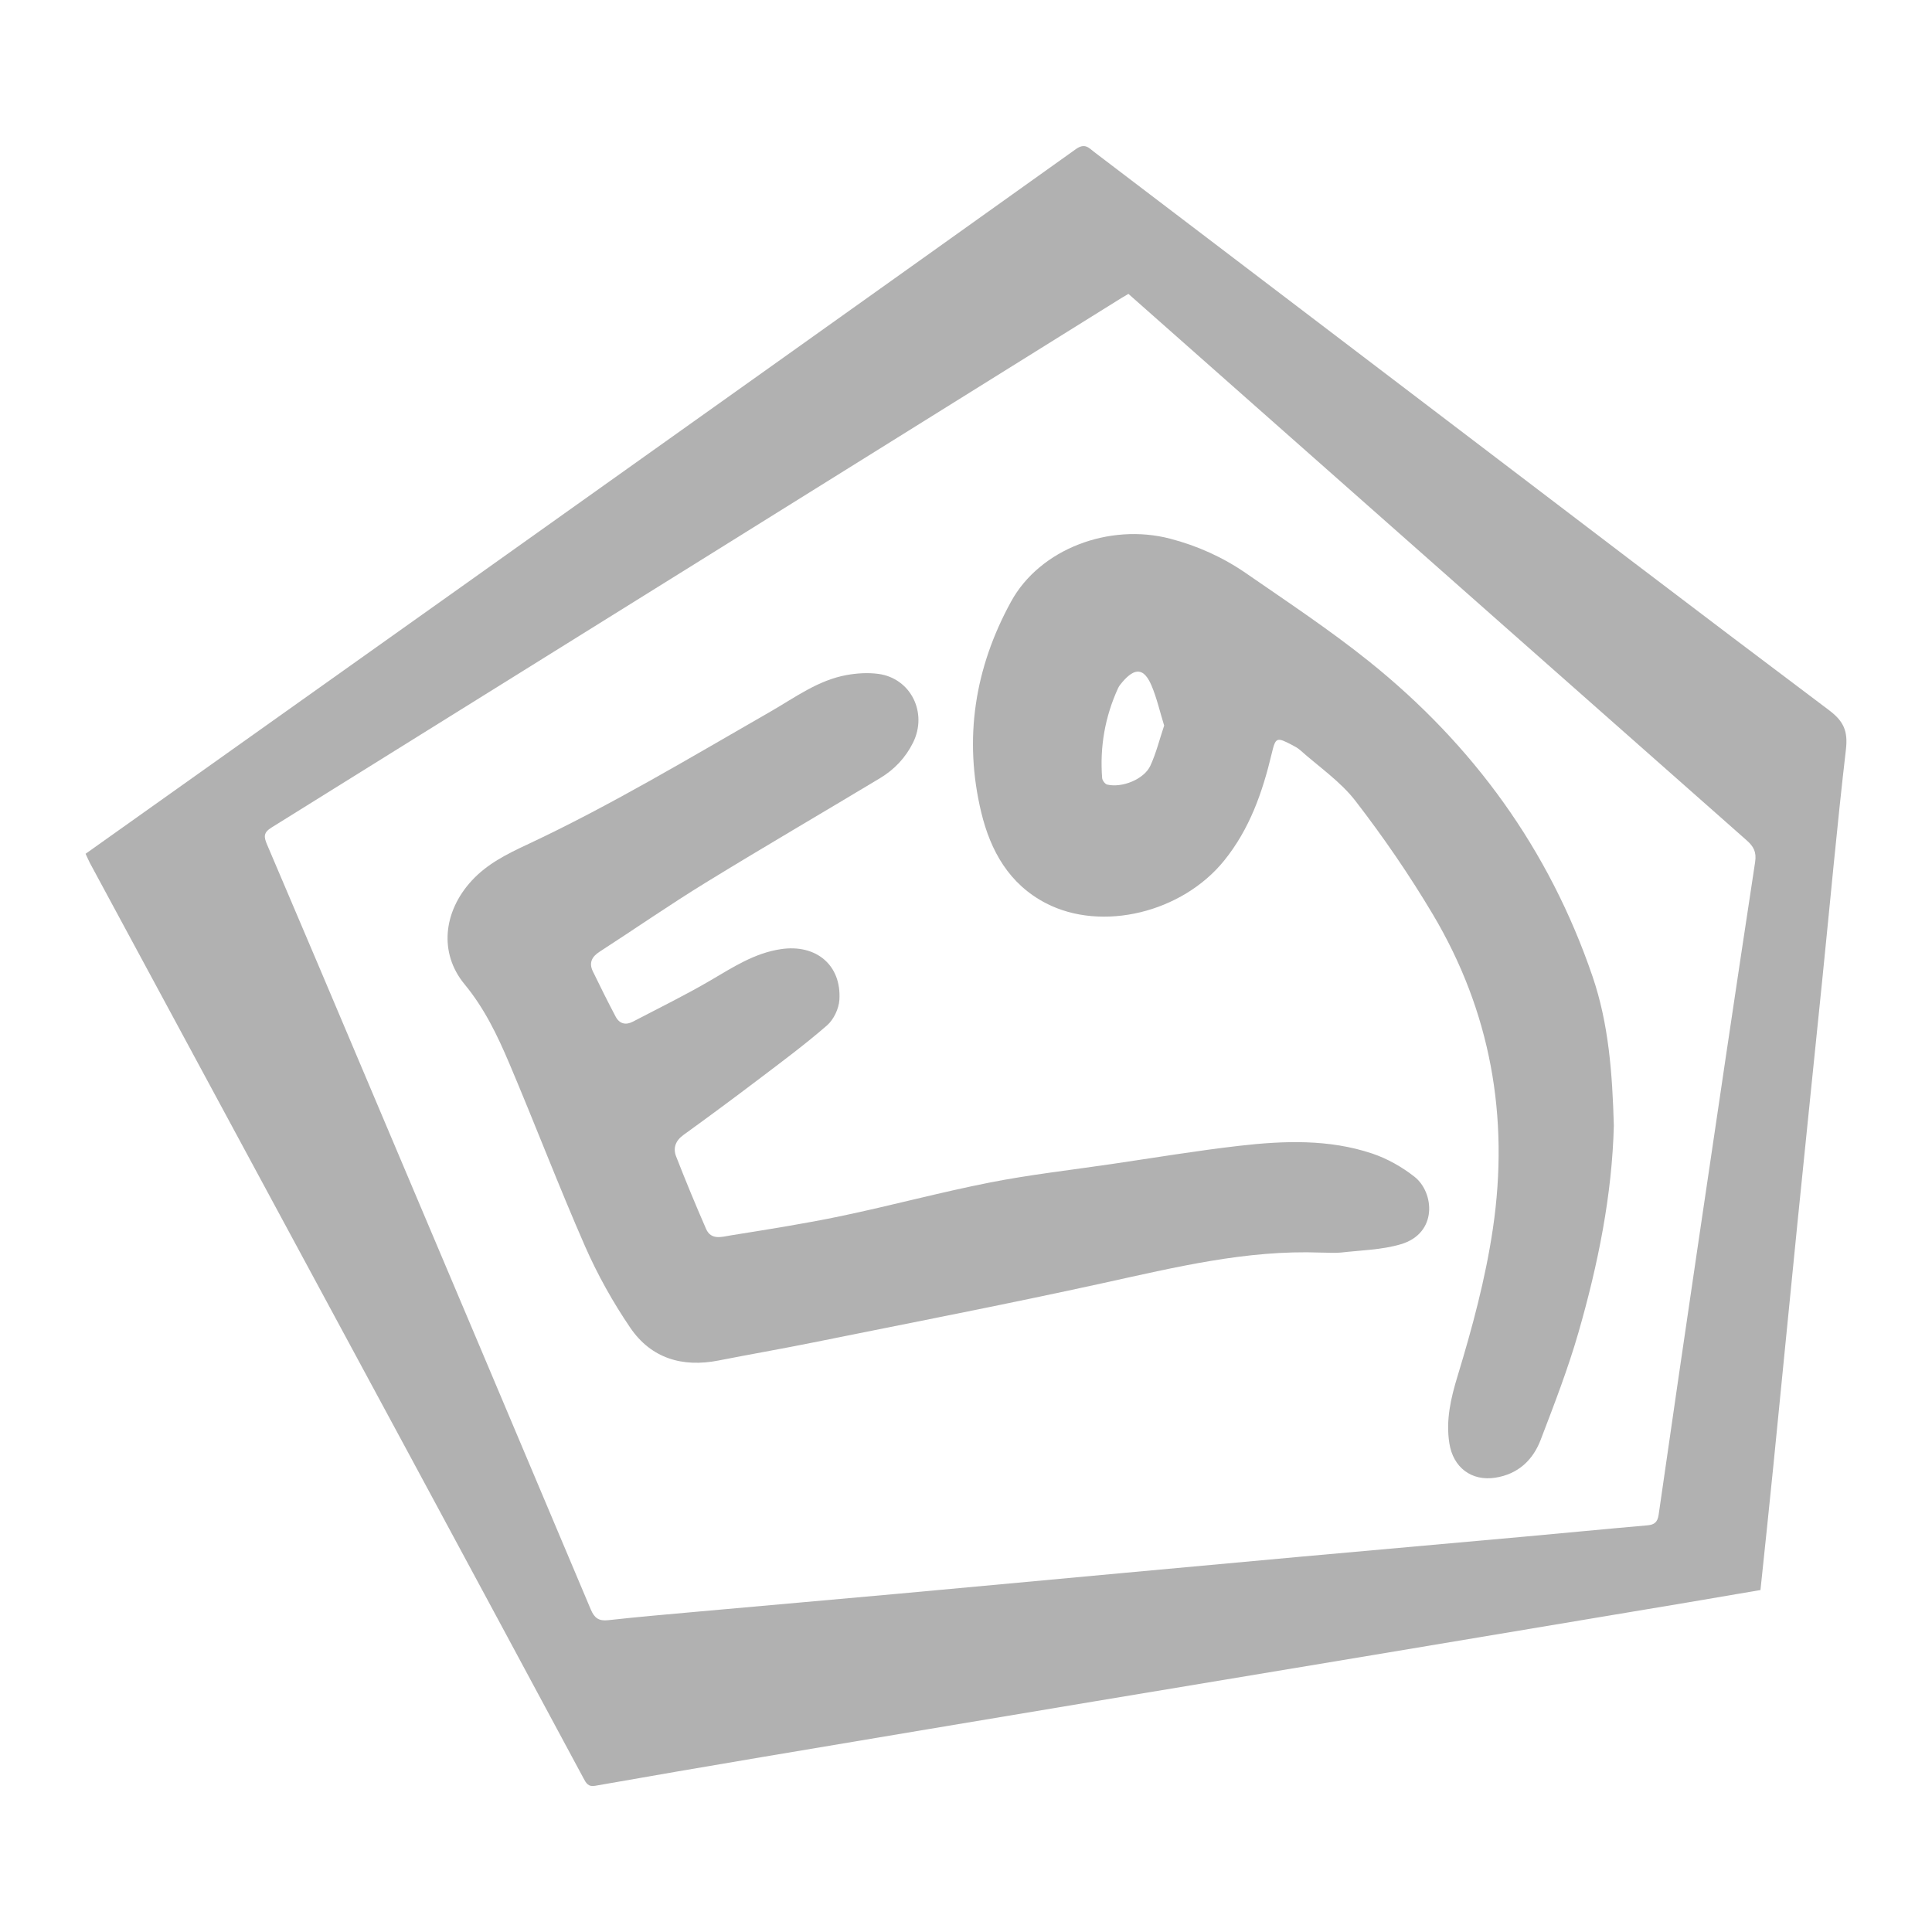
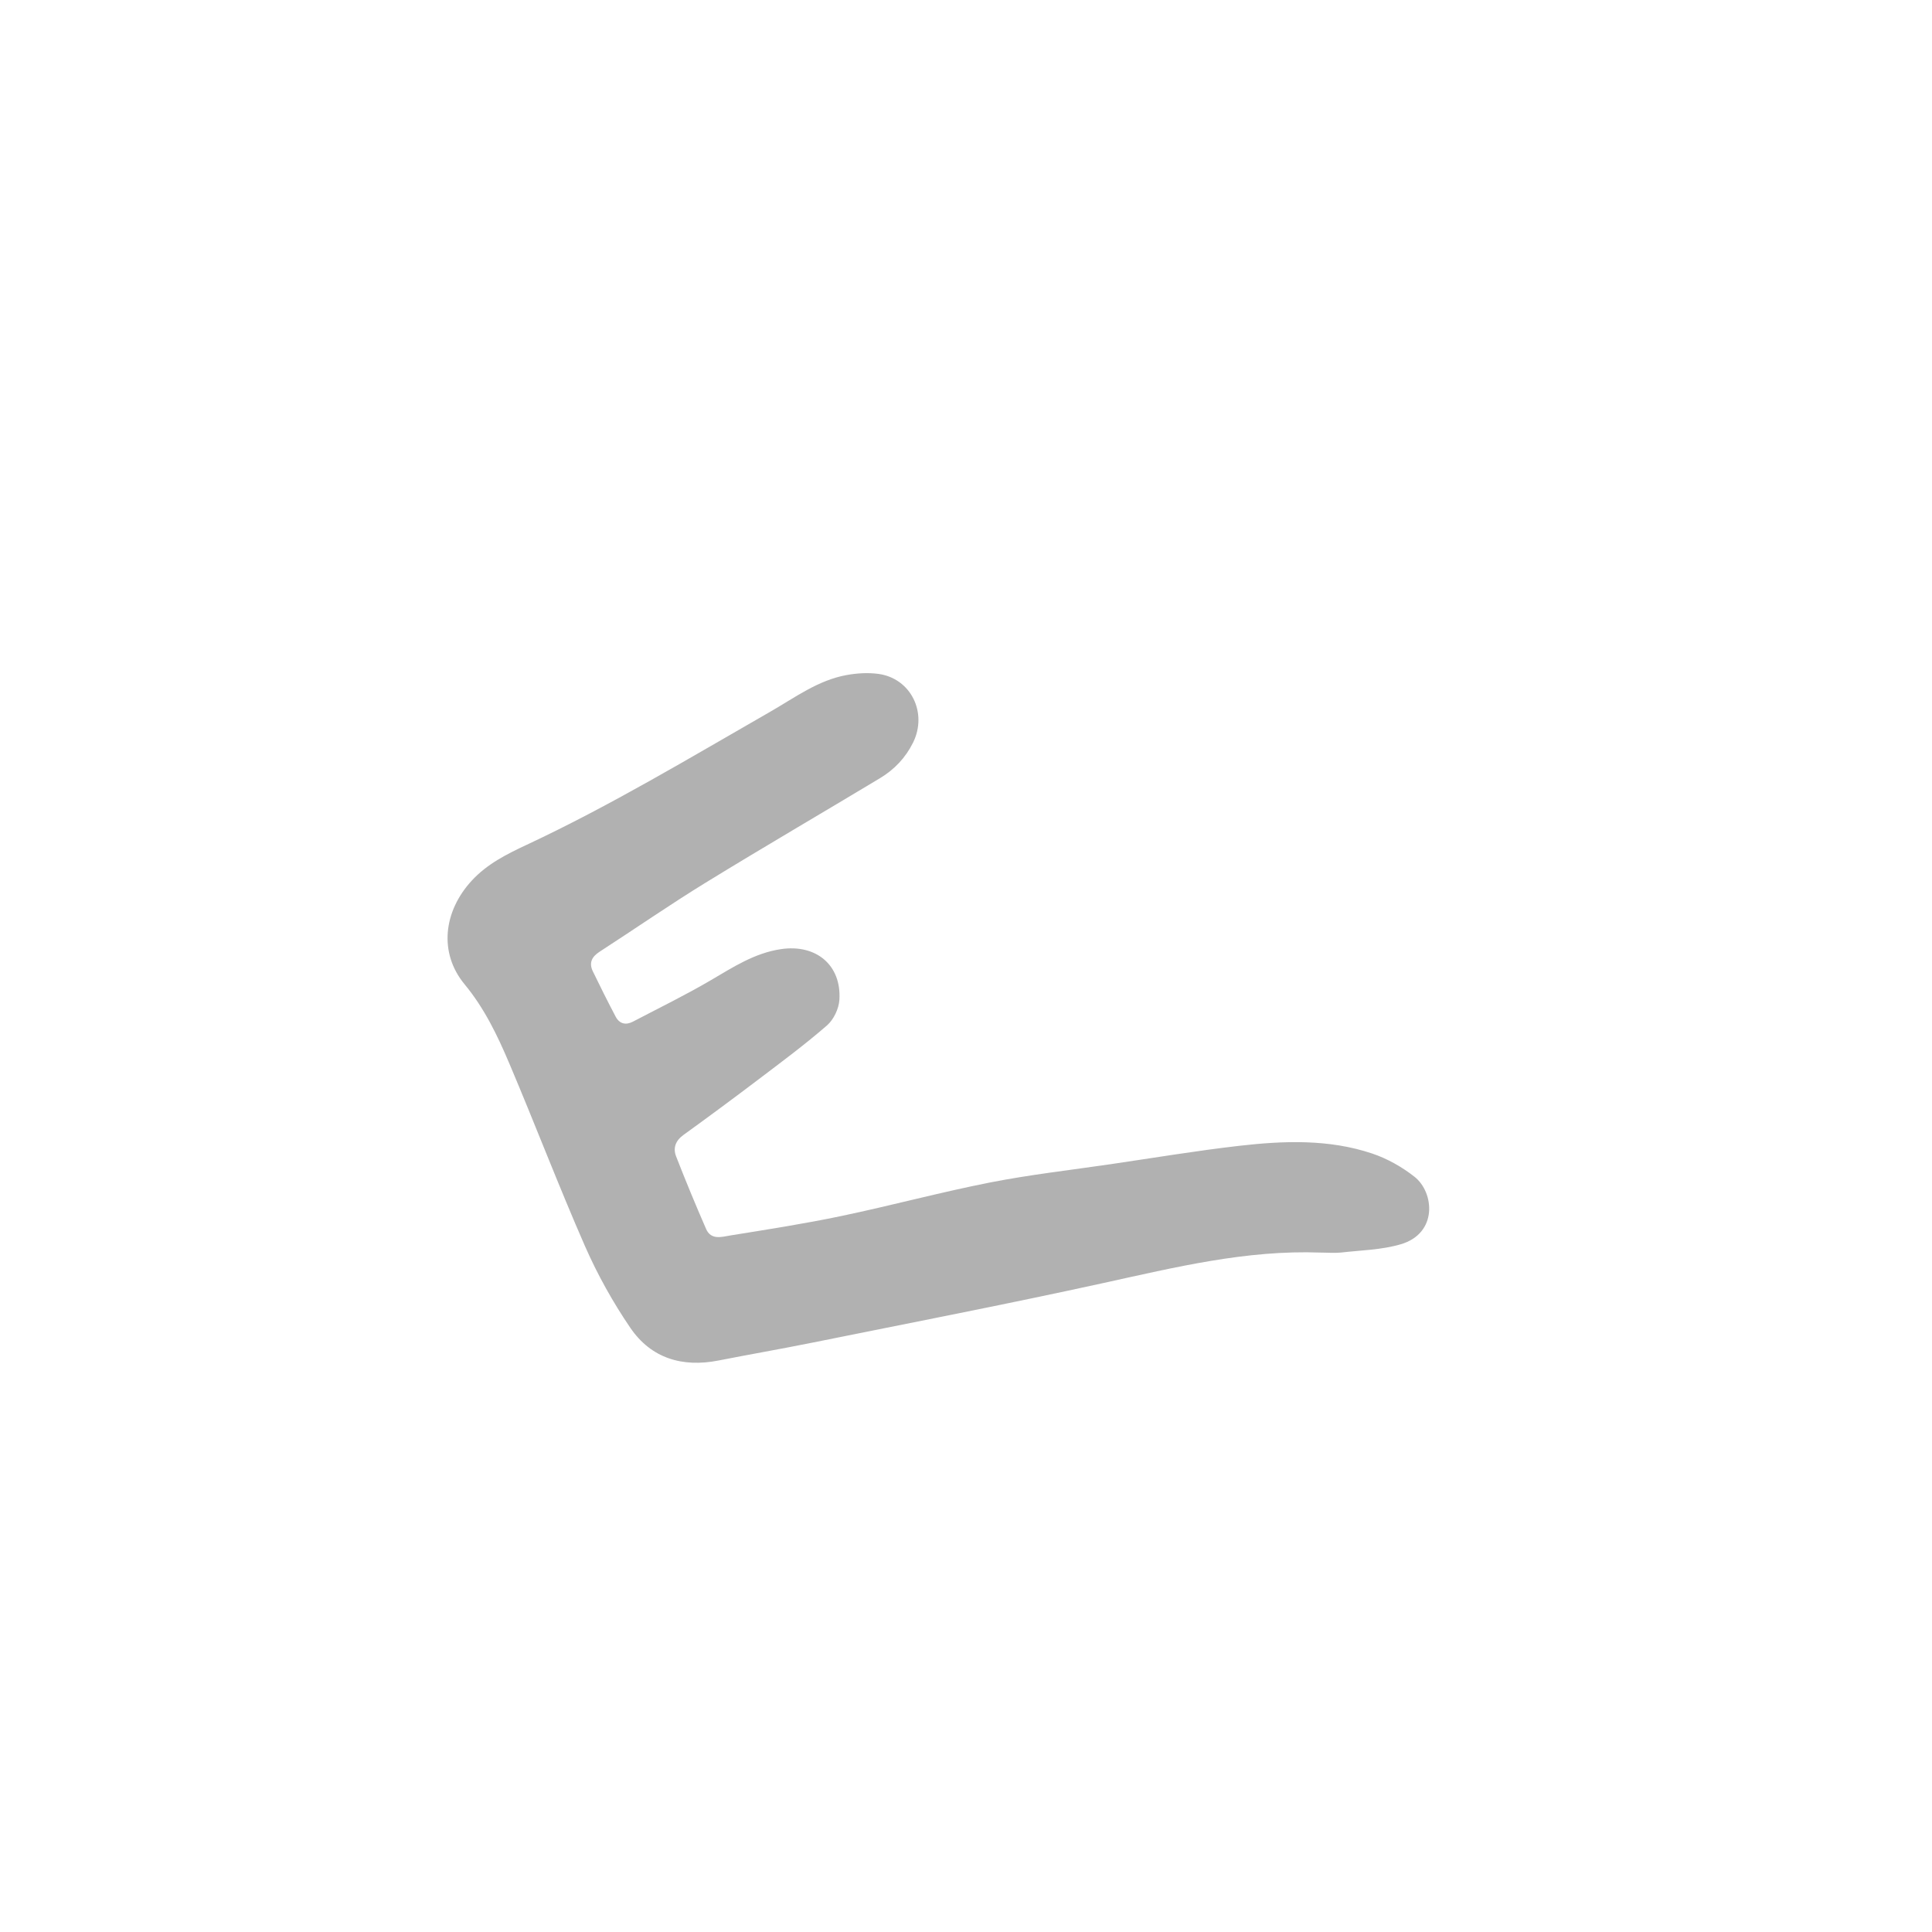
<svg xmlns="http://www.w3.org/2000/svg" version="1.1" id="Warstwa_1" x="0px" y="0px" viewBox="0 0 600 600" style="enable-background:new 0 0 600 600;" xml:space="preserve">
  <style type="text/css">
	.st0{fill:#B1B1B1;}
</style>
  <g>
    <g>
-       <path class="st0" d="M26.58,265.15c39.04-27.74,77.77-55.24,116.49-82.77c63.7-45.31,127.4-90.61,191.01-136.04    c2.86-2.05,4.04-0.43,5.82,0.93c35.1,26.71,70.21,53.42,105.32,80.12c40.9,31.11,81.73,62.31,122.82,93.18    c4.59,3.45,5.88,6.56,5.23,12.16c-2.76,23.75-4.91,47.58-7.33,71.37c-2.56,25.22-5.18,50.43-7.72,75.66    c-2.54,25.22-4.98,50.45-7.51,75.68c-1.27,12.71-2.63,25.41-3.98,38.36c-7.73,1.32-15.3,2.63-22.89,3.9    c-32.6,5.46-65.2,10.91-97.8,16.35c-28.58,4.77-57.17,9.49-85.75,14.26c-34.66,5.79-69.32,11.58-103.98,17.42    c-17.16,2.89-34.31,5.84-51.46,8.86c-2.22,0.39-2.84-0.84-3.66-2.38c-18.05-33.57-36.11-67.13-54.21-100.68    c-33.01-61.18-66.05-122.34-99.06-183.52C27.46,267.12,27.08,266.21,26.58,265.15z M350.44,91.27c-0.98,0.58-1.65,0.96-2.3,1.36    c-87.92,54.8-175.83,109.62-263.79,164.35c-2.53,1.57-2.46,2.86-1.44,5.24c10.81,25.31,21.54,50.67,32.26,76.02    c22.79,53.85,45.59,107.7,68.3,161.59c1.13,2.67,2.49,3.66,5.43,3.33c9.31-1.03,18.65-1.83,27.98-2.67    c20.75-1.87,41.5-3.67,62.24-5.56c22.94-2.09,45.87-4.24,68.81-6.35c18.55-1.71,37.09-3.42,55.64-5.1    c23.27-2.1,46.54-4.16,69.82-6.26c12.73-1.15,25.46-2.4,38.2-3.51c2.23-0.19,3.18-1,3.52-3.32c3.94-27.48,7.96-54.94,12.01-82.4    c5.92-40.1,11.84-80.21,17.95-120.28c0.48-3.16-0.51-4.87-2.65-6.76c-50.83-44.88-101.63-89.8-152.43-134.71    C376.85,114.62,363.72,103.01,350.44,91.27z" />
      <path class="st0" d="M410.14,389c-23.08-0.87-45.23,4.58-67.53,9.47c-30,6.58-60.16,12.41-90.27,18.49    c-9.72,1.96-19.49,3.65-29.21,5.56c-11.24,2.21-20.93-0.69-27.38-10.16c-5.42-7.95-10.19-16.51-14.06-25.32    c-8.22-18.75-15.51-37.9-23.51-56.75c-3.68-8.68-7.72-17.13-13.9-24.61c-8.05-9.73-6.6-22.62,2.24-32.21    c4.77-5.17,10.86-8.22,17.05-11.11c26.08-12.21,50.73-27.04,75.66-41.34c7.62-4.37,14.8-9.77,23.7-11.38    c3.2-0.58,6.63-0.79,9.84-0.36c10.11,1.36,15.39,12.09,10.77,21.38c-2.32,4.67-5.8,8.34-10.23,11    c-18.03,10.85-36.22,21.44-54.15,32.45c-11.17,6.86-21.95,14.34-32.96,21.46c-2.42,1.56-3.36,3.46-2.09,6.09    c2.29,4.73,4.64,9.43,7.09,14.08c1.17,2.22,3.13,2.7,5.34,1.55c8.08-4.23,16.29-8.23,24.15-12.84c6.96-4.07,13.64-8.48,21.86-9.69    c10.87-1.61,18.8,4.93,18.13,15.73c-0.17,2.77-1.77,6.15-3.85,7.96c-6.8,5.91-14.06,11.3-21.25,16.75    c-7.72,5.86-15.52,11.62-23.37,17.3c-2.44,1.77-3.24,4.07-2.24,6.63c2.95,7.57,6.06,15.08,9.31,22.53    c1.56,3.58,4.95,2.44,7.6,2.01c11.52-1.85,23.06-3.65,34.47-6.04c15.41-3.23,30.63-7.35,46.07-10.39    c12.41-2.44,25.03-3.86,37.56-5.7c13.29-1.95,26.56-4.17,39.9-5.7c13.84-1.58,27.81-2.11,41.26,2.4    c4.68,1.57,9.26,4.16,13.15,7.22c6.13,4.83,7.31,17.57-4.31,20.97c-5.93,1.74-12.34,1.85-18.55,2.56    C414.35,389.2,412.23,389,410.14,389z" />
-       <path class="st0" d="M501.19,349.58c-0.54,21.48-4.89,43.07-11,64.28c-3.25,11.29-7.52,22.3-11.72,33.29    c-2.41,6.31-7.03,10.64-14.01,11.75c-7.51,1.19-13.17-3.18-14.35-10.67c-1.14-7.21,0.47-14.05,2.53-20.8    c4.58-15.08,8.68-30.25,10.99-45.87c5.13-34.74-0.71-67.45-18.67-97.63c-7.25-12.18-15.33-23.95-23.99-35.17    c-4.7-6.09-11.4-10.63-17.23-15.83c-0.73-0.65-1.64-1.12-2.51-1.58c-4.79-2.5-5.08-2.41-6.3,2.72c-2.85,12-6.86,23.44-14.77,33.21    c-13.05,16.13-37.93,22.21-55.29,13.25c-11.47-5.92-17.25-16.29-20.12-28.17c-5.55-22.95-2.03-44.98,9.25-65.54    c8.96-16.33,30.46-24.44,49.34-19.54c8.52,2.21,16.45,5.79,23.64,10.76c12.87,8.9,25.95,17.56,38.14,27.33    c32.39,25.96,55.99,58.44,69.45,97.86C499.6,317.93,500.74,333.38,501.19,349.58z M361.54,225.33c-1.35-4.35-2.28-8.54-3.93-12.43    c-2.33-5.47-5.13-5.67-9.07-1.06c-0.5,0.58-1,1.2-1.32,1.89c-4.05,8.87-5.69,18.19-4.94,27.9c0.06,0.74,0.9,1.87,1.57,2.03    c4.63,1.09,11.45-1.65,13.4-5.85C359.06,233.89,360.1,229.61,361.54,225.33z" />
    </g>
  </g>
</svg>